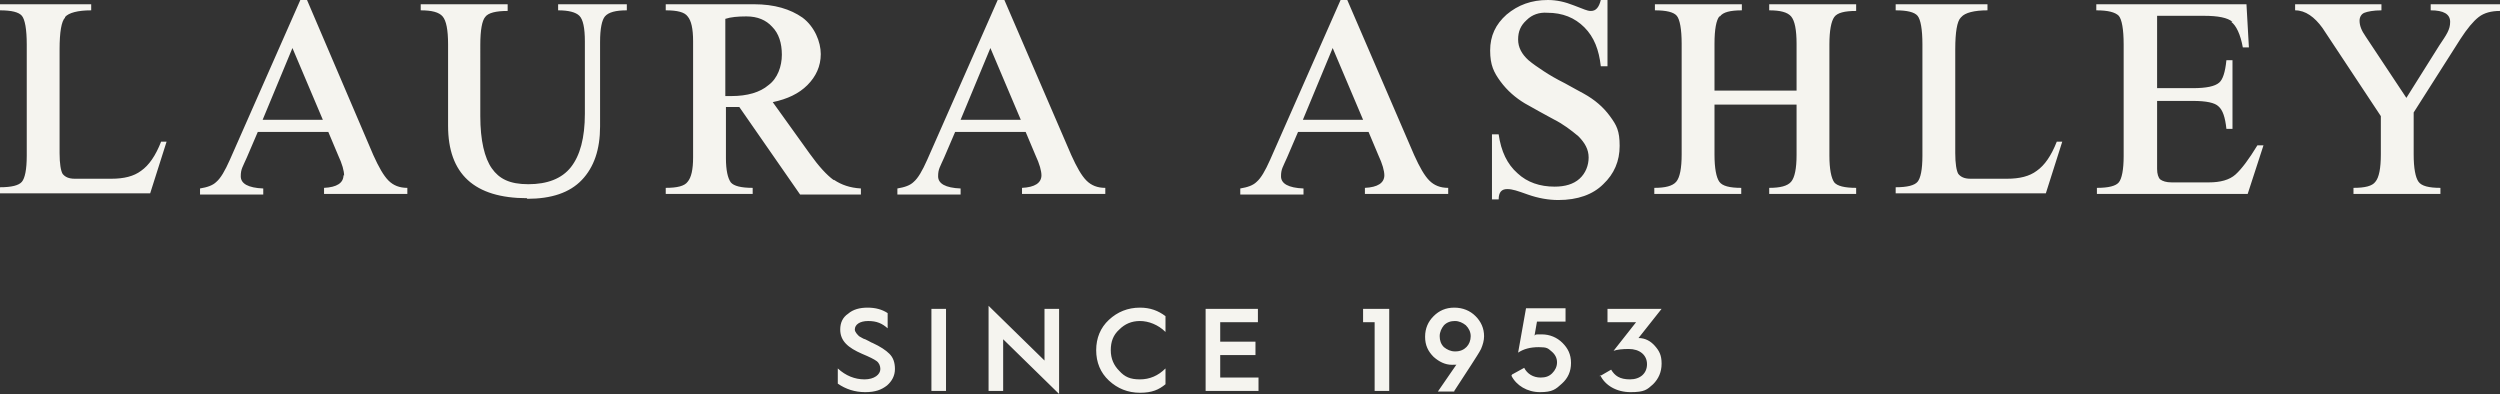
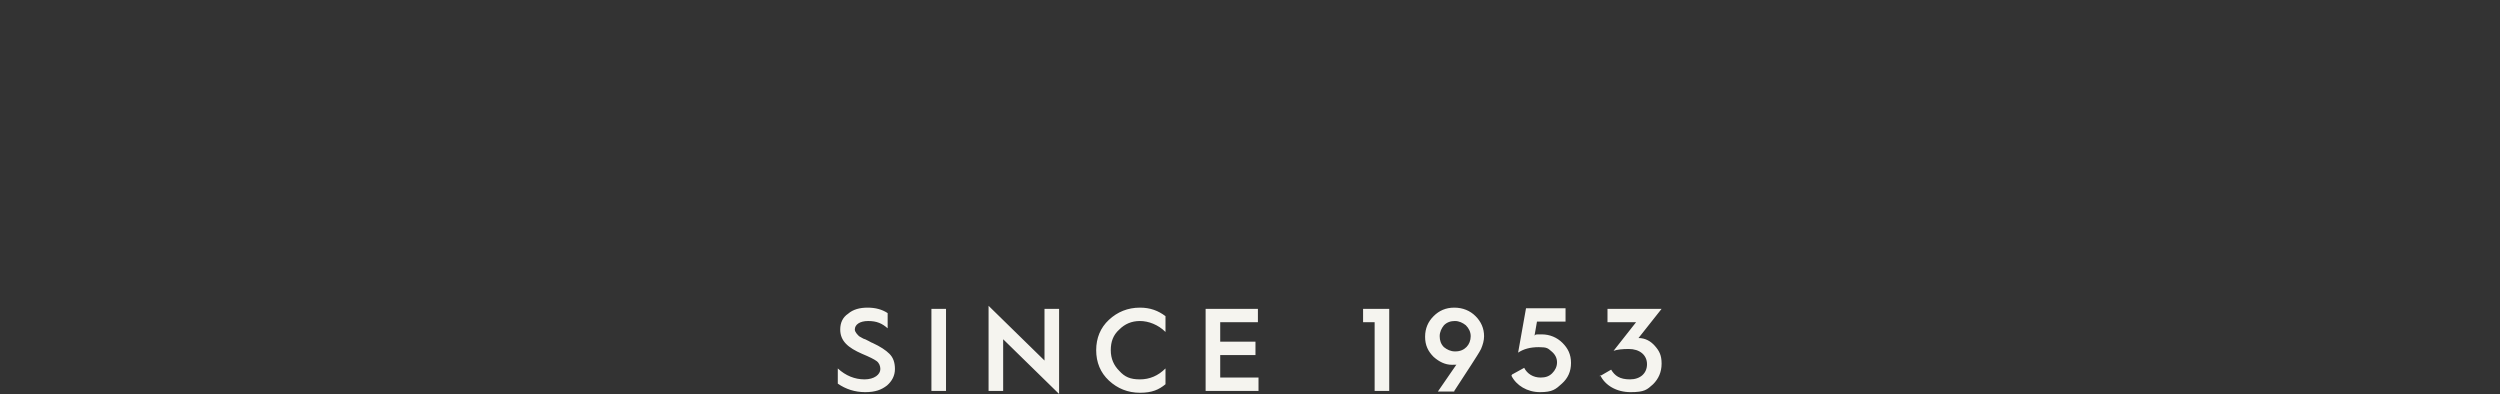
<svg xmlns="http://www.w3.org/2000/svg" id="Layer_1" version="1.1" viewBox="0 0 411.2 64.8">
  <rect x="0" y="0" width="411.2" height="64.8" fill="#333333" stroke="none" />
  <defs>
    <style> .st0 { fill: #f5f4ef; } </style>
  </defs>
  <path class="st0" d="M263.2,61.7c.8,1.7,2.7,2.8,5,2.8s2.7-.4,3.7-1.3c.9-.9,1.4-2,1.4-3.4s-.4-2.1-1.1-2.9c-.7-.8-1.6-1.3-2.7-1.3h0l3.8-4.8h-8.9v2.2h4.7l-3.7,4.7c.6-.2,1.4-.3,2.5-.3,1.8,0,3,1,3,2.5s-1.1,2.5-2.8,2.5-2.5-.6-3.1-1.6l-1.9,1.1ZM248.6,61.8c.8,1.6,2.6,2.7,4.7,2.7s2.6-.5,3.6-1.4c1-.9,1.5-2,1.5-3.4s-.5-2.4-1.4-3.3c-.9-.9-2.1-1.4-3.4-1.4s-.9,0-1.2.2l.4-2.3h4.7v-2.2h-6.5l-1.3,7.3c.9-.6,2-.9,3.4-.9s1.5.2,2.1.7.9,1.1.9,1.8-.3,1.3-.8,1.8c-.5.5-1.1.7-1.9.7-1.2,0-2.2-.6-2.7-1.6l-2,1.1ZM239.3,57.8c-.7,0-1.3-.3-1.8-.7-.5-.5-.7-1.1-.7-1.8s.3-1.3.7-1.8c.5-.5,1.1-.7,1.8-.7s1.3.3,1.8.7c.5.5.8,1.1.8,1.8,0,1.4-1,2.5-2.5,2.5M239.2,64.3l2.8-4.3c.7-1.1,1.3-2,1.6-2.6.3-.7.5-1.4.5-2.1,0-1.3-.5-2.4-1.4-3.3-.9-.9-2.1-1.4-3.5-1.4s-2.5.5-3.4,1.4c-.9.9-1.4,2-1.4,3.4s.5,2.4,1.4,3.3c.9.8,1.9,1.3,3,1.3s.6,0,.8-.1l-3.1,4.5h2.7ZM228.5,64.3v-13.5h-4.3v2.2h1.9v11.3h2.4ZM207,64.3v-2.2h-6.3v-3.7h5.8v-2.2h-5.8v-3.2h6.2v-2.2h-8.6v13.5h8.7ZM187.5,50.6c-2,0-3.7.7-5.1,2-1.4,1.3-2.1,3-2.1,5s.7,3.7,2.1,5c1.4,1.3,3.1,2,5.1,2s3.1-.5,4.2-1.4v-2.6c-1.2,1.2-2.6,1.8-4.2,1.8s-2.5-.4-3.4-1.4c-.9-.9-1.4-2-1.4-3.4s.4-2.5,1.4-3.4c.9-.9,2-1.4,3.4-1.4s3,.6,4.2,1.8v-2.6c-1.2-.9-2.5-1.4-4.2-1.4M165,64.3v-8.5l9.2,9v-14h-2.4v8.5l-9.2-9v14h2.4ZM155.6,50.8h-2.4v13.5h2.4v-13.5ZM137.8,63.1c1.3.9,2.8,1.4,4.5,1.4s2.7-.4,3.6-1.1c.8-.7,1.3-1.6,1.3-2.7s-.3-1.9-.9-2.5c-.6-.6-1.5-1.2-2.8-1.8,0,0-.3-.1-.6-.3l-.6-.3c-.2,0-.8-.4-1-.5-.3-.3-.7-.7-.7-1.1,0-.8.8-1.4,2.2-1.4s2.3.4,3.2,1.2v-2.5c-.9-.6-2-.9-3.3-.9s-2.4.3-3.2,1c-.9.6-1.3,1.5-1.3,2.6,0,1.9,1.3,3,3.6,4,1.2.5,2,.9,2.4,1.2.4.3.6.8.6,1.3,0,.9-1,1.7-2.6,1.7s-3.1-.6-4.4-1.8v2.6Z" />
-   <path class="st0" d="M388.1,3.4c0-.6.3-1.1.8-1.3.5-.2,1.5-.4,2.8-.4V.7h-14.2v1c1.7,0,3.2,1.1,4.5,2.9l9.6,14.5v6.3c0,2.3-.3,3.8-.9,4.5-.5.7-1.7,1-3.6,1v1h14.3v-1c-1.9,0-3.1-.3-3.6-1-.5-.7-.8-2.2-.8-4.5v-6.9l7.7-12.1c1.1-1.7,2.1-2.9,3-3.6.9-.7,2.1-1,3.5-1V.7h-11.4v1c2.1,0,3.2.6,3.2,1.9s-.6,2.1-1.8,3.9l-5.4,8.6-6.7-10.1c-.7-1-1-1.8-1-2.6M367,3.6c.8.6,1.5,2,1.9,4.2h1l-.4-7.1h-24.7v1c1.9,0,3.1.3,3.7.9.5.6.8,2.2.8,4.7v18.4c0,2.2-.3,3.7-.8,4.3-.5.6-1.7.9-3.6.9v1h24.8l2.6-8h-1c-1.4,2.3-2.6,3.9-3.6,4.8-1,.9-2.5,1.3-4.4,1.3h-6.1c-.9,0-1.5-.2-1.9-.5-.3-.3-.5-.9-.5-1.7v-11.2h5.9c2.2,0,3.6.3,4.2.9.7.6,1.1,1.8,1.3,3.7h1v-11.3h-1c-.2,2-.6,3.2-1.2,3.7-.7.6-2.1.9-4.3.9h-5.9V2.6h7.7c2.3,0,3.9.3,4.7,1M322.6,2.8c.6-.7,2.1-1.1,4.3-1.1V.7h-15.1v1c1.9,0,3.1.3,3.6.9.5.6.8,2.2.8,4.7v18.3c0,2.3-.3,3.7-.8,4.3-.5.6-1.7.9-3.6.9v1h24.7l2.7-8.5h-.9c-.9,2.3-2,3.9-3.3,4.8-1.2.9-2.8,1.3-4.9,1.3h-6c-1,0-1.6-.3-2-.8-.3-.5-.5-1.7-.5-3.4V8.1c0-2.8.3-4.6.9-5.2M282.9,2.7c.5-.7,1.7-1,3.6-1V.7h-14.3v1c1.9,0,3.1.3,3.6.9.5.6.8,2.2.8,4.6v18.2c0,2.3-.3,3.8-.9,4.5-.6.7-1.8,1-3.6,1v1h14.3v-1c-1.9,0-3.1-.3-3.6-1-.5-.7-.8-2.2-.8-4.5v-8.2h13.5v8.3c0,2.2-.3,3.7-.9,4.4-.6.7-1.8,1-3.6,1v1h14.3v-1c-1.9,0-3.1-.3-3.6-.9-.5-.7-.8-2.2-.8-4.4V7.3c0-2.3.3-3.8.8-4.5.5-.7,1.7-1,3.6-1V.7h-14.3v1c1.8,0,3,.3,3.6,1,.6.7.9,2.2.9,4.5v7.7h-13.5v-7.7c0-2.4.3-3.9.8-4.5M261.5,1.8c-.3,0-1.1-.3-2.6-.9-1.5-.6-2.9-.9-4.3-.9-2.7,0-4.9.8-6.8,2.4-1.8,1.6-2.7,3.5-2.7,5.9s.6,3.6,1.7,5.1c1.1,1.5,2.5,2.7,4,3.6,1.6.9,3.2,1.8,4.7,2.6,1.6.8,2.9,1.8,4.1,2.8,1.1,1.1,1.7,2.2,1.7,3.5s-.5,2.6-1.5,3.5c-1,.9-2.4,1.3-4.1,1.3-2.4,0-4.5-.7-6.1-2.2-1.7-1.5-2.7-3.6-3.1-6.4h-1.1v10.7h1.1c0-1.2.5-1.7,1.4-1.7s1.7.3,3.4.9c1.7.6,3.4.9,5,.9,3.2,0,5.7-.9,7.4-2.6,1.8-1.7,2.7-3.8,2.7-6.3s-.5-3.4-1.6-4.9c-1.1-1.5-2.5-2.7-4.3-3.7-.7-.4-1.7-.9-3.1-1.7-1.4-.7-2.6-1.4-3.5-2-.9-.6-1.8-1.2-2.5-1.8-1.1-1-1.7-2.1-1.7-3.4,0-1.3.4-2.3,1.4-3.2.9-.9,2.1-1.3,3.4-1.2,2.5,0,4.5.8,6.1,2.4,1.6,1.6,2.4,3.7,2.7,6.4h1.1V0h-1.1c-.3,1.2-.8,1.8-1.6,1.8M219.2,7.9l5,11.8h-9.9l4.9-11.8ZM227.7,28.8c0,1.3-1.1,2-3.2,2.1v1h13.7v-1c-1.3,0-2.3-.4-3.1-1.2-.8-.8-1.6-2.2-2.5-4.2L221.6,0h-1.1l-11.6,26.3c-.8,1.8-1.5,3-2.2,3.6-.6.6-1.5.9-2.7,1.1v1h10.4v-1c-2.5-.1-3.7-.8-3.7-2s.3-1.5,1-3.1l1.8-4.2h11.6l1.6,3.8c.7,1.5,1,2.6,1,3.4M162.9,7.9l5,11.8h-9.9l4.9-11.8ZM171.3,28.8c0,1.3-1.1,2-3.2,2.1v1h13.7v-1c-1.3,0-2.3-.4-3.1-1.2-.8-.8-1.6-2.2-2.5-4.2L165.2,0h-1.1l-11.6,26.3c-.8,1.8-1.5,3-2.2,3.6-.6.6-1.5.9-2.7,1.1v1h10.4v-1c-2.5-.1-3.7-.8-3.7-2s.3-1.5,1-3.1l1.8-4.2h11.6l1.6,3.8c.7,1.5,1,2.6,1,3.4M122.8,2.7c1.8,0,3.2.6,4.2,1.7,1.1,1.1,1.6,2.7,1.6,4.6s-.7,3.9-2.2,5c-1.4,1.2-3.5,1.8-6.1,1.8h-1V3.1c.9-.3,2.1-.4,3.4-.4M137.1,29.6c-1.1-.8-2.4-2.2-3.9-4.3l-6.1-8.5c2.4-.5,4.3-1.4,5.7-2.8,1.4-1.4,2.2-3.1,2.2-5.1s-1-4.5-3-6c-2-1.4-4.6-2.2-8-2.2h-14.5v1c1.9,0,3.1.3,3.6,1,.6.7.9,2,.9,4.1v19.1c0,2-.3,3.3-.9,4-.5.7-1.7,1-3.6,1v1h14.3v-1c-1.9,0-3.1-.3-3.6-.9-.5-.7-.8-2-.8-4v-8.4h2.2l10,14.4h10v-1c-1.8-.1-3.2-.6-4.4-1.4M86.7,32.7c4,0,7-1,9-3.1,2-2.1,3-5,3-8.8V6.9c0-2.2.3-3.6.8-4.2.6-.7,1.8-1,3.6-1V.7h-11.3v1c1.7,0,2.9.3,3.5.9.6.6.9,2,.9,4.2v11.9c0,4-.8,6.9-2.3,8.8-1.5,1.9-3.9,2.8-7,2.8s-4.8-.9-6-2.6c-1.2-1.7-1.9-4.6-1.9-8.6V7.4c0-2.5.3-4,.8-4.6.5-.7,1.8-1,3.7-1V.7h-14.3v1c1.8,0,3,.3,3.6,1,.6.7.9,2.2.9,4.6v13.4c0,7.9,4.3,11.9,13,11.9M48.1,7.9l5,11.8h-9.9l4.9-11.8ZM56.5,28.8c0,1.3-1.1,2-3.2,2.1v1h13.7v-1c-1.3,0-2.3-.4-3.1-1.2-.8-.8-1.6-2.2-2.5-4.2L50.5,0h-1.1l-11.6,26.3c-.8,1.8-1.5,3-2.2,3.6-.6.6-1.5.9-2.7,1.1v1h10.4v-1c-2.5-.1-3.7-.8-3.7-2s.3-1.5,1-3.1l1.8-4.2h11.6l1.6,3.8c.7,1.5,1,2.6,1,3.4M10.7,2.8c.6-.7,2.1-1.1,4.3-1.1V.7H0v1c1.9,0,3.1.3,3.6.9.5.6.8,2.2.8,4.7v18.3c0,2.3-.3,3.7-.8,4.3-.5.6-1.7.9-3.6.9v1h24.7l2.7-8.5h-.9c-.9,2.3-2,3.9-3.3,4.8-1.2.9-2.8,1.3-4.9,1.3h-6c-1,0-1.6-.3-2-.8-.3-.5-.5-1.7-.5-3.4V8.1c0-2.8.3-4.6.9-5.2" />
</svg>